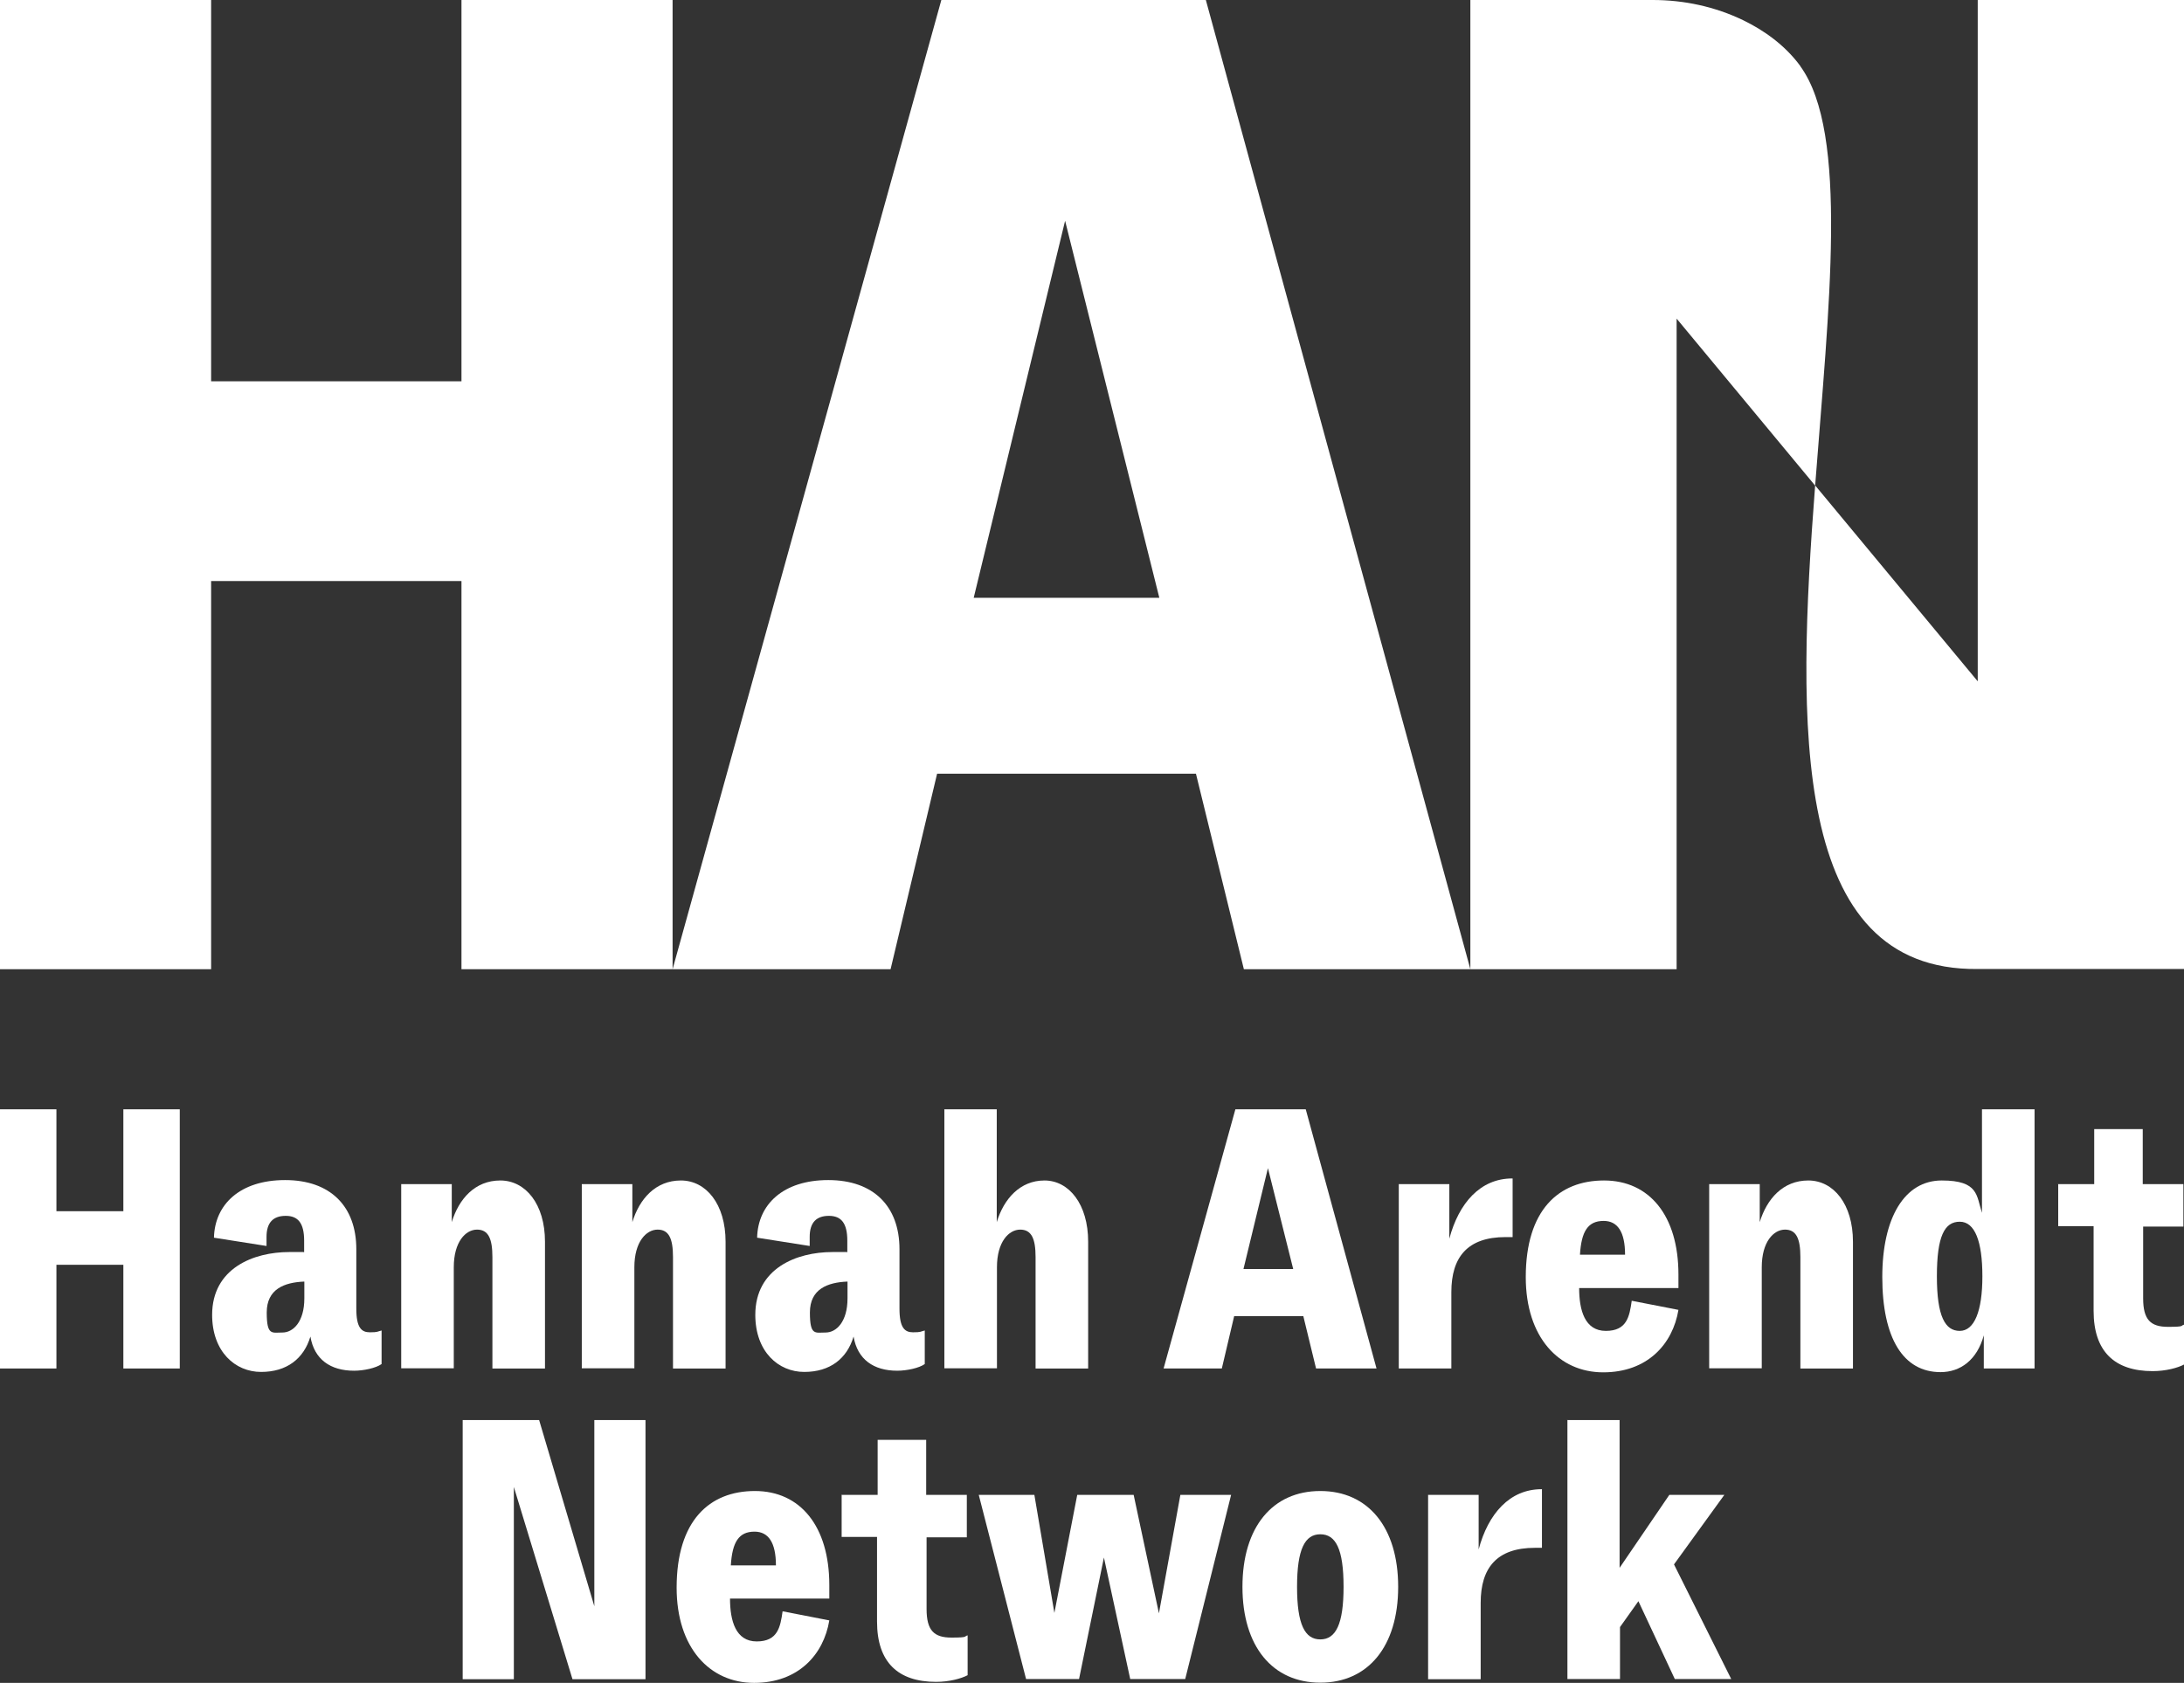
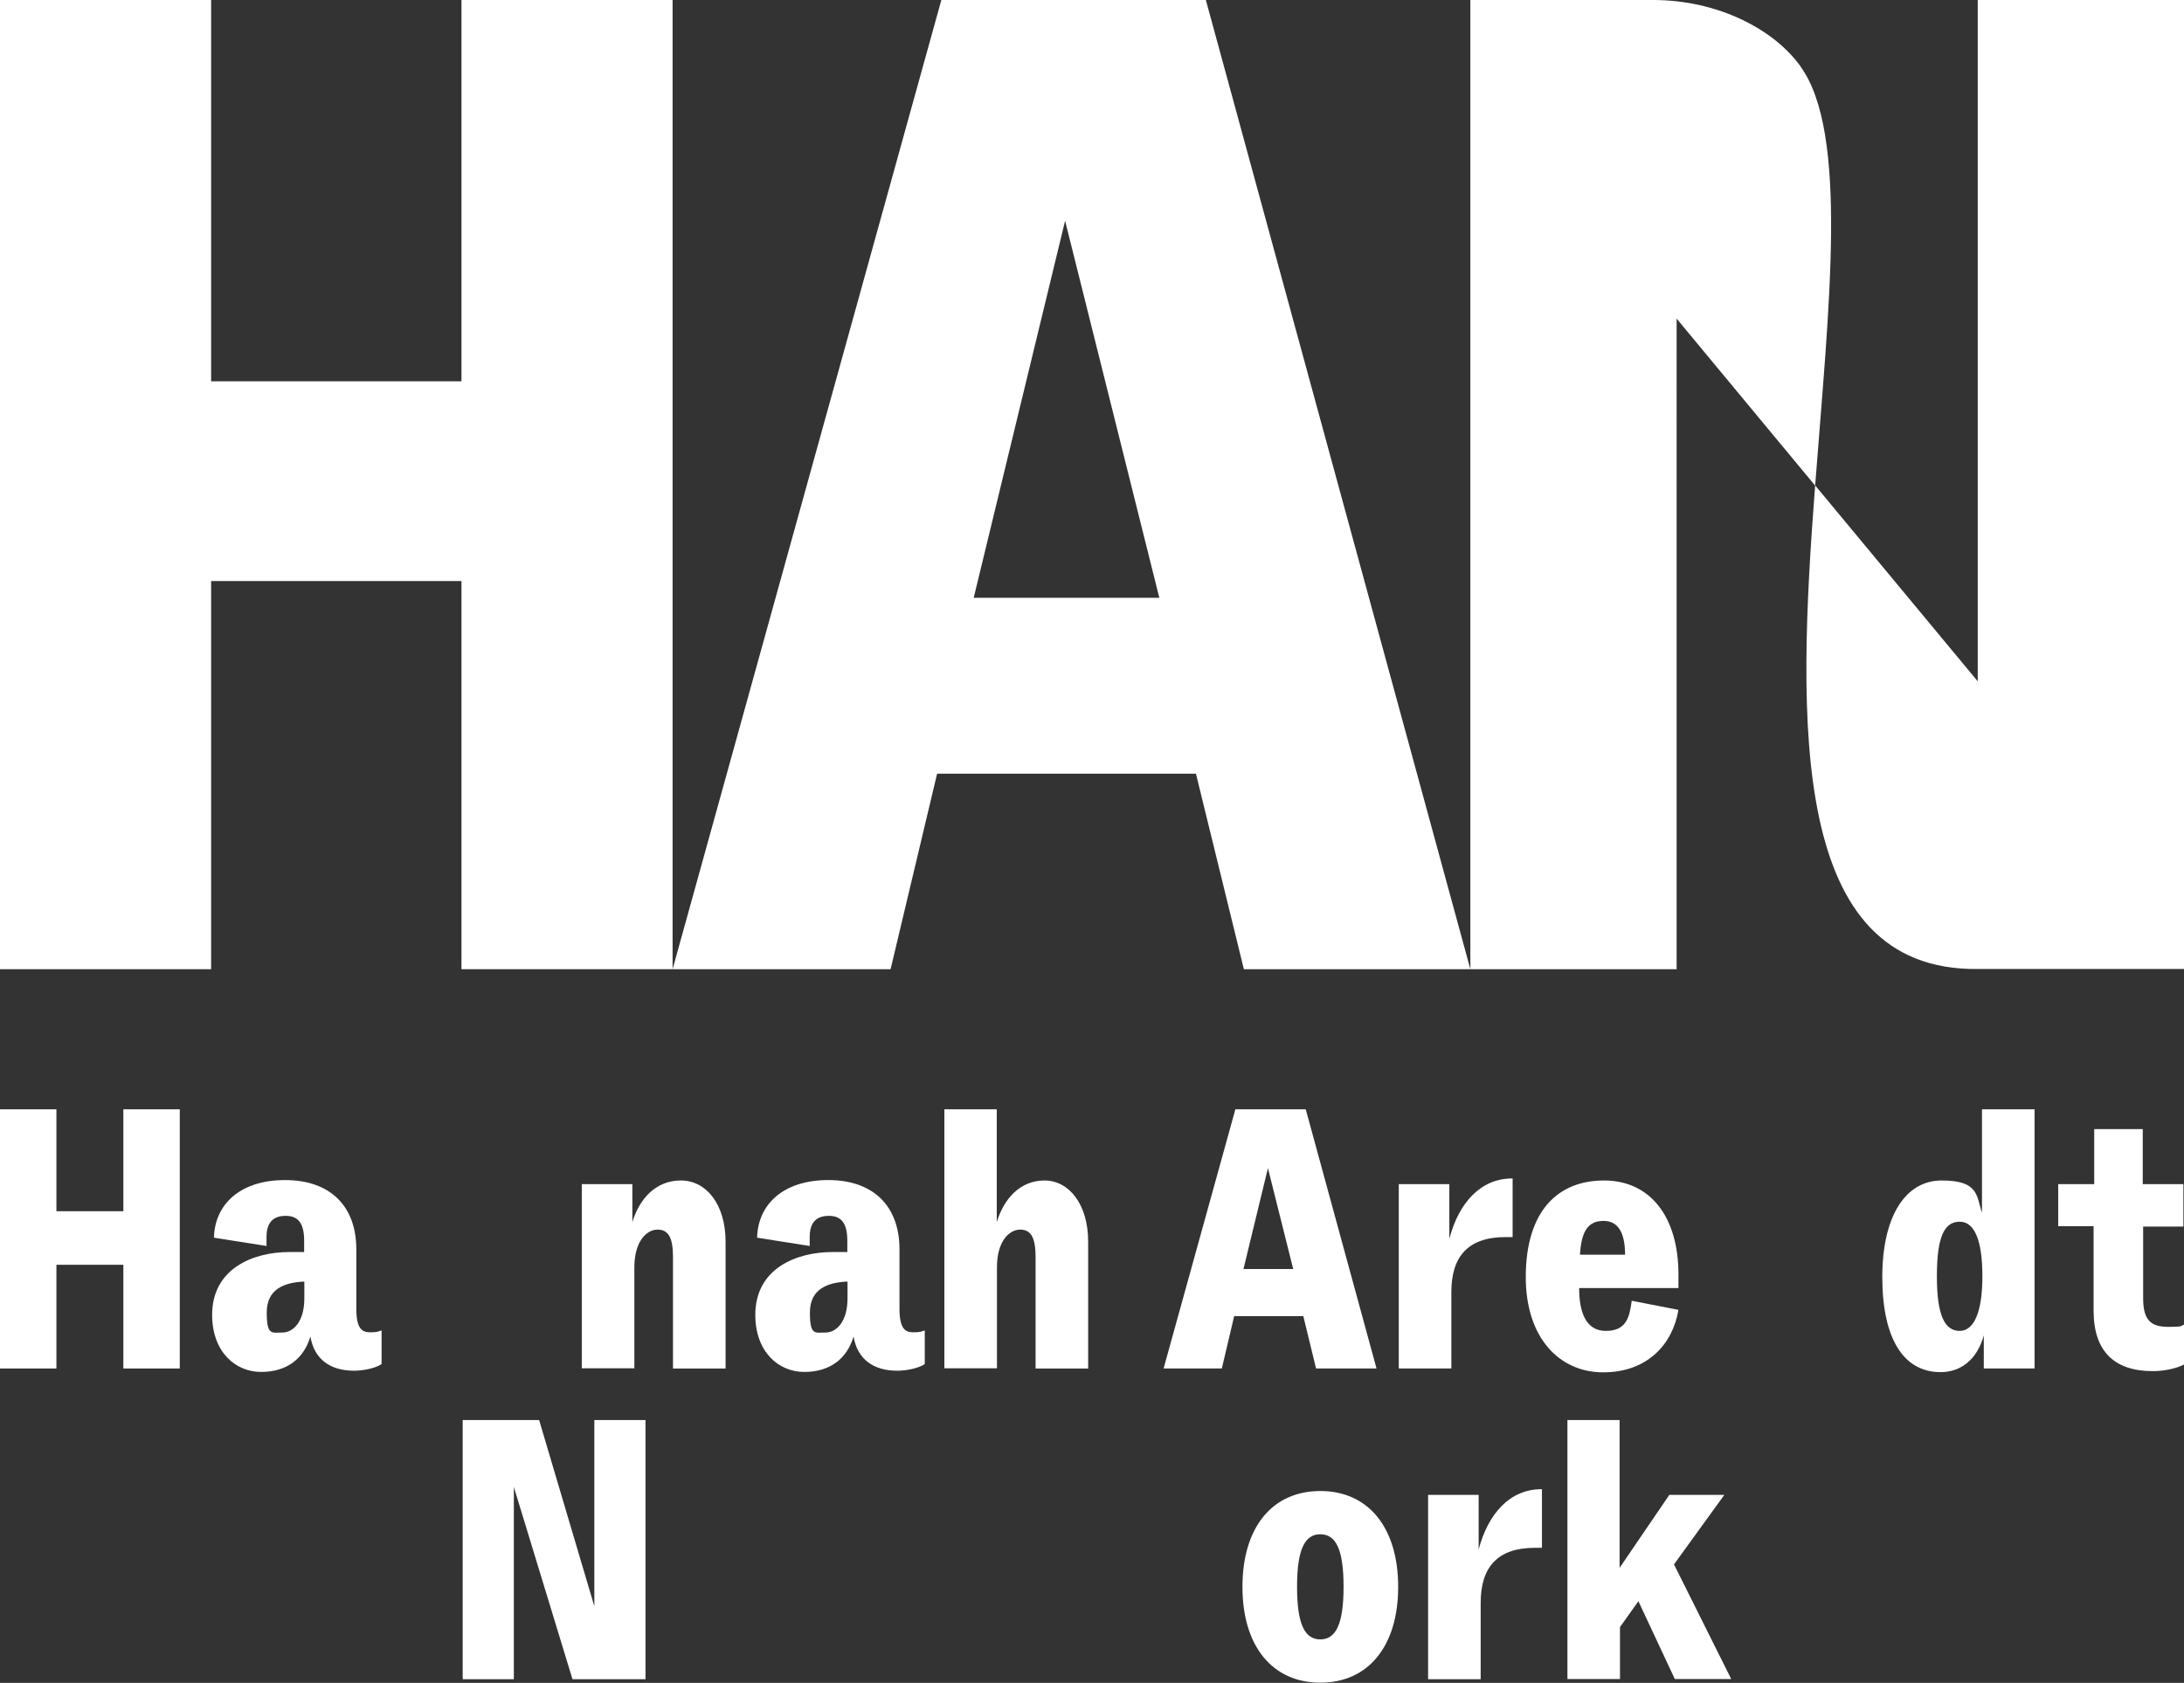
<svg xmlns="http://www.w3.org/2000/svg" id="Laag_1" viewBox="0 0 1080 832.4">
  <rect x="0" y="0" width="1080" height="832.4" fill="#333333" stroke="none" />
  <defs>
    <style>      .st0 {        fill: #fff;      }    </style>
  </defs>
  <g>
    <path class="st0" d="M0,0h104.4v188.6h123.8V0h104.4v479.4h-104.4v-192h-123.8v192H0V0Z" />
    <path class="st0" d="M465.5,0h130.8l130.8,479.4h-112l-23.7-96.7h-128l-23,96.7h-107.8L465.5,0ZM573.3,295.7l-46.6-186.5-45.2,186.5h91.8Z" />
    <g>
      <path class="st0" d="M978,0v337l-80.4-96.9c-9.1,118.5-12.4,240.2,80.4,239.2h0s102,0,102,0V0h-102Z" />
      <path class="st0" d="M890.3,32.7c-7.7-10.5-18.2-17.8-28.3-22.7-13.9-6.7-29.2-10-44.7-10h-90.2v479.4h102V157.6l68.5,82.6c6.7-88,16.7-174.4-7.3-207.4Z" />
    </g>
  </g>
  <g>
    <g>
      <path class="st0" d="M0,548.7h27.9v50.4h33.1v-50.4h27.9v128.2h-27.9v-51.3H27.9v51.3H0v-128.2Z" />
      <path class="st0" d="M104.9,650.4c0-23.1,20.5-31.1,38.1-31.1s4.8,0,7.4.2v-5.8c0-8.7-3-12.3-9.1-12.3s-9.5,3.2-9.5,10.4v4.5l-26-4.1c.4-16.4,12.8-28.5,35.2-28.5s35.2,13,35.2,34.2v29.4c0,9.5,2.6,11.7,6.7,11.7s3.7-.4,5.8-.9v16.6c-2.8,2-8.9,3.3-13.6,3.3-11.7,0-19.7-5.6-21.6-16.9-3.3,11-11.7,17.5-24.4,17.5s-24.2-9.9-24.2-28.3ZM150.5,642.1v-8.2c-9.9.4-18.6,3.7-18.6,15.3s2.6,9.9,7.8,9.9,10.8-5.2,10.8-16.9Z" />
-       <path class="st0" d="M198.3,585.7h25.1v18.8c3.5-11.5,11.5-20.6,24-20.6s22.1,11.7,22.1,30.3v62.7h-26v-55.1c0-9.1-2-13.6-7.6-13.6s-11.5,6-11.5,18.6v50h-26v-91.1Z" />
      <path class="st0" d="M287.6,585.7h25.1v18.8c3.5-11.5,11.5-20.6,24-20.6s22.1,11.7,22.1,30.3v62.7h-26v-55.1c0-9.1-2-13.6-7.6-13.6s-11.5,6-11.5,18.6v50h-26v-91.1Z" />
      <path class="st0" d="M373.5,650.4c0-23.1,20.5-31.1,38.1-31.1s4.8,0,7.4.2v-5.8c0-8.7-3-12.3-9.1-12.3s-9.5,3.2-9.5,10.4v4.5l-26-4.1c.4-16.4,12.8-28.5,35.2-28.5s35.2,13,35.2,34.2v29.4c0,9.5,2.6,11.7,6.7,11.7s3.7-.4,5.8-.9v16.6c-2.8,2-8.9,3.3-13.6,3.3-11.7,0-19.7-5.6-21.6-16.9-3.3,11-11.7,17.5-24.4,17.5s-24.2-9.9-24.2-28.3ZM419.1,642.1v-8.2c-9.9.4-18.6,3.7-18.6,15.3s2.6,9.9,7.8,9.9,10.8-5.2,10.8-16.9Z" />
      <path class="st0" d="M466.9,548.7h26v55.8c3.5-11.5,11.5-20.6,23.6-20.6s21.6,11.7,21.6,30.3v62.7h-26v-55.1c0-9.1-2-13.6-7.6-13.6s-11.5,6-11.5,18.6v50h-26v-128.2Z" />
      <path class="st0" d="M610.7,548.7h35l35,128.2h-29.9l-6.3-25.9h-34.2l-6.1,25.9h-28.8l35.5-128.2ZM639.5,627.7l-12.5-49.9-12.1,49.9h24.6Z" />
      <path class="st0" d="M691.6,585.7h25.1v27c4.7-17.7,15.4-29.8,31.1-29.8h.2v29h-3.5c-18.8,0-26.8,9.9-26.8,27.2v37.8h-26v-91.1Z" />
      <path class="st0" d="M754.5,631.7c0-33.1,16.2-47.8,38.7-47.8s36.8,17.5,36.8,46.5v6.7h-49.1c0,11,2.8,21.2,13.2,21.2s11.7-7.1,12.8-14.9l23.1,4.5c-2.8,16.9-15.3,30.9-37.2,30.9s-38.3-17.3-38.3-47.1ZM793,603.9c-7.8,0-11,5.2-11.7,16.7h22.3c0-11.3-3.7-16.7-10.6-16.7Z" />
-       <path class="st0" d="M845.1,585.7h25.1v18.8c3.5-11.5,11.5-20.6,24-20.6s22.1,11.7,22.1,30.3v62.7h-26v-55.1c0-9.1-2-13.6-7.6-13.6s-11.5,6-11.5,18.6v50h-26v-91.1Z" />
      <path class="st0" d="M930.8,631.7c0-29.4,11-47.8,29.4-47.8s17.1,7.6,19.9,16v-51.2h26v128.2h-25.1v-16.4c-3.3,12.1-11.5,18.2-21.4,18.2-18.4,0-28.8-16.7-28.8-47.1ZM980.3,631.3c0-17.3-3.7-27-11.2-27s-11.3,7.1-11.3,27,4.1,27,11.3,27,11.2-9.7,11.2-27Z" />
      <path class="st0" d="M1017.7,585.7h17.9v-27.2h24v27.2h20.1v21h-19.9v35.5c0,10.6,3.7,14.1,12.3,14.1s6-.6,8-1.1v19.7c-3.2,1.7-9.1,3.3-15.6,3.3-18.8,0-29.2-9.7-29.2-29.8v-41.9h-17.5v-21Z" />
    </g>
    <g>
      <path class="st0" d="M228.8,702.4h37.8l27.3,92.1v-92.1h25.3v128.2h-36.1l-29-95.1v95.1h-25.3v-128.2Z" />
-       <path class="st0" d="M334.6,785.3c0-33.1,16.2-47.8,38.7-47.8s36.8,17.5,36.8,46.5v6.7h-49.1c0,11,2.8,21.2,13.2,21.2s11.7-7.1,12.8-14.9l23.1,4.5c-2.8,16.9-15.3,30.9-37.2,30.9s-38.3-17.3-38.3-47.1ZM373.1,757.6c-7.8,0-11,5.2-11.7,16.7h22.3c0-11.3-3.7-16.7-10.6-16.7Z" />
-       <path class="st0" d="M416.1,739.4h17.9v-27.2h24v27.2h20.1v21h-19.9v35.5c0,10.6,3.7,14.1,12.3,14.1s6-.6,8-1.1v19.7c-3.2,1.7-9.1,3.3-15.6,3.3-18.8,0-29.2-9.7-29.2-29.8v-41.9h-17.5v-21Z" />
-       <path class="st0" d="M484,739.4h27.5l9.9,58.4,11.3-58.4h27.9l12.5,58.6,10.6-58.6h25.1l-22.7,91.1h-27.2l-13-60.1-12.3,60.1h-26.2l-23.4-91.1Z" />
      <path class="st0" d="M614.4,784.9c0-29.6,14.9-47.4,38.5-47.4s38.5,17.9,38.5,47.4-14.9,47.4-38.5,47.4-38.5-17.9-38.5-47.4ZM664.4,784.9c0-18.8-3.9-26-11.5-26s-11.5,7.3-11.5,26,3.9,26,11.5,26,11.5-7.4,11.5-26Z" />
      <path class="st0" d="M706.1,739.4h25.1v27c4.7-17.7,15.4-29.8,31.1-29.8h.2v29h-3.5c-18.8,0-26.8,9.9-26.8,27.2v37.8h-26v-91.1Z" />
      <path class="st0" d="M774.9,702.4h26v73.1l24.6-36.1h27.2l-24.9,34.4,28.3,56.7h-27.9l-18-38.5-9.1,12.8v25.7h-26v-128.2Z" />
    </g>
  </g>
</svg>